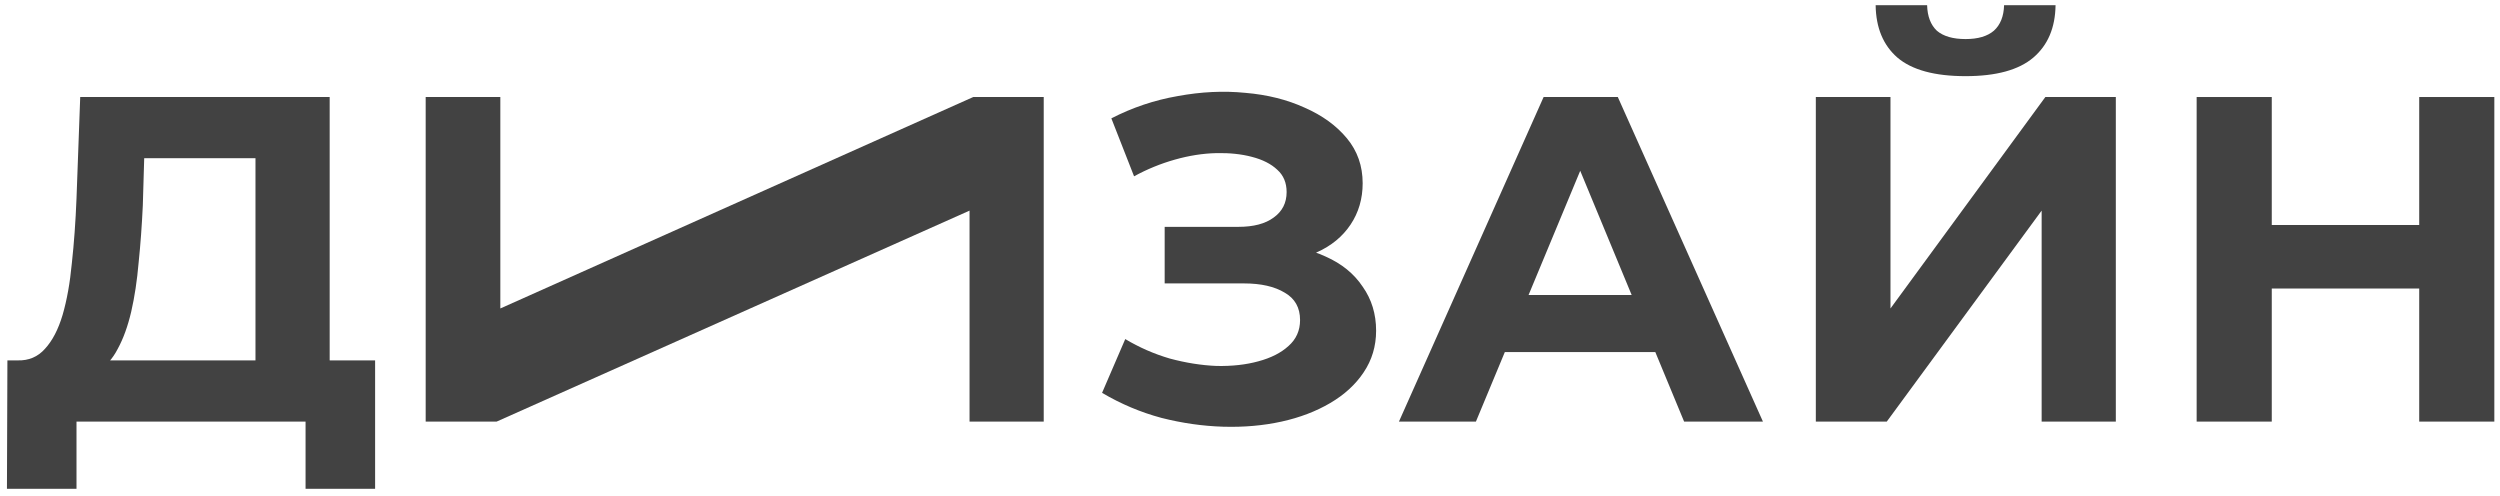
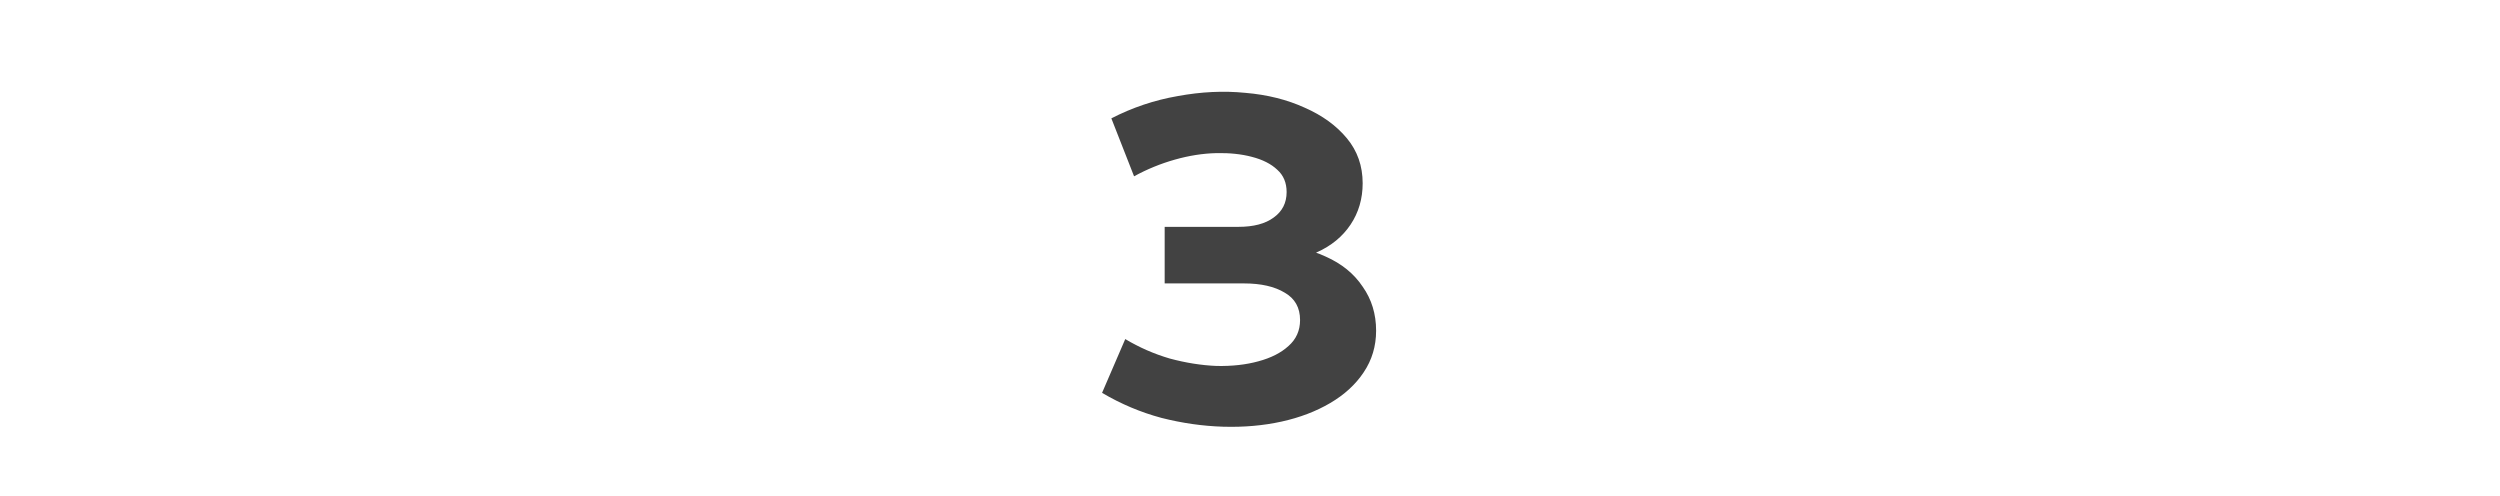
<svg xmlns="http://www.w3.org/2000/svg" width="338" height="67" viewBox="0 0 338 67" fill="none">
-   <path d="M34.541 52.486V21.392H19.496L19.308 27.787C19.182 30.503 18.994 33.073 18.743 35.497C18.534 37.921 18.2 40.136 17.74 42.142C17.281 44.107 16.675 45.779 15.922 47.158C15.212 48.537 14.313 49.519 13.227 50.104L2.381 48.725C3.886 48.767 5.119 48.244 6.08 47.158C7.083 46.071 7.877 44.546 8.462 42.581C9.047 40.575 9.465 38.235 9.716 35.56C10.009 32.885 10.218 29.981 10.343 26.846L10.845 13.117H44.572V52.486H34.541ZM0.939 66.09L1.002 48.725H50.715V66.09H41.312V57H10.343V66.09H0.939Z" fill="#424242" />
-   <path d="M57.552 57V13.117H67.645V41.704L131.583 13.117H141.112V57H131.082V28.476L67.144 57H57.552Z" fill="#424242" />
  <path d="M149 53.113L152.134 45.841C154.015 46.97 156.021 47.847 158.153 48.474C160.326 49.059 162.437 49.394 164.484 49.477C166.574 49.519 168.455 49.31 170.127 48.85C171.84 48.391 173.198 47.701 174.201 46.782C175.246 45.862 175.769 44.692 175.769 43.271C175.769 41.599 175.079 40.366 173.7 39.572C172.321 38.736 170.482 38.318 168.183 38.318H157.463V30.67H167.431C169.479 30.67 171.067 30.252 172.195 29.416C173.366 28.581 173.951 27.431 173.951 25.968C173.951 24.715 173.533 23.712 172.697 22.959C171.861 22.165 170.712 21.58 169.249 21.204C167.828 20.828 166.219 20.661 164.422 20.703C162.625 20.744 160.765 21.037 158.842 21.58C156.92 22.123 155.081 22.876 153.326 23.837L150.254 16.001C153.096 14.538 156.084 13.535 159.218 12.992C162.395 12.406 165.446 12.26 168.371 12.553C171.339 12.803 174.013 13.472 176.396 14.559C178.778 15.604 180.679 16.983 182.1 18.696C183.521 20.41 184.232 22.437 184.232 24.777C184.232 26.867 183.688 28.727 182.602 30.357C181.515 31.987 179.99 33.24 178.025 34.118C176.103 34.996 173.888 35.435 171.38 35.435L171.631 33.178C174.557 33.178 177.085 33.679 179.217 34.682C181.39 35.644 183.062 37.002 184.232 38.757C185.444 40.471 186.05 42.456 186.05 44.713C186.05 46.802 185.486 48.683 184.357 50.355C183.271 51.985 181.766 53.364 179.843 54.492C177.921 55.621 175.727 56.457 173.261 57C170.795 57.543 168.162 57.773 165.362 57.69C162.604 57.606 159.824 57.209 157.024 56.498C154.224 55.746 151.549 54.618 149 53.113Z" fill="#424242" />
-   <path d="M189.137 57L208.697 13.117H218.727L238.349 57H227.692L211.643 18.258H215.655L199.544 57H189.137ZM198.917 47.596L201.613 39.886H224.181L226.939 47.596H198.917Z" fill="#424242" />
-   <path d="M245.5 57V13.117H255.593V41.704L276.532 13.117H286.06V57H276.03V28.476L255.092 57H245.5ZM265.749 10.296C261.57 10.296 258.498 9.46 256.533 7.788C254.611 6.117 253.629 3.755 253.587 0.704H260.546C260.587 2.209 261.026 3.358 261.862 4.152C262.74 4.905 264.035 5.281 265.749 5.281C267.421 5.281 268.695 4.905 269.573 4.152C270.451 3.358 270.91 2.209 270.952 0.704H277.911C277.869 3.755 276.866 6.117 274.902 7.788C272.937 9.46 269.886 10.296 265.749 10.296Z" fill="#424242" />
-   <path d="M327.078 13.117H337.234V57H327.078V13.117ZM307.142 57H296.987V13.117H307.142V57ZM327.83 39.008H306.39V30.419H327.83V39.008Z" fill="#424242" />
</svg>